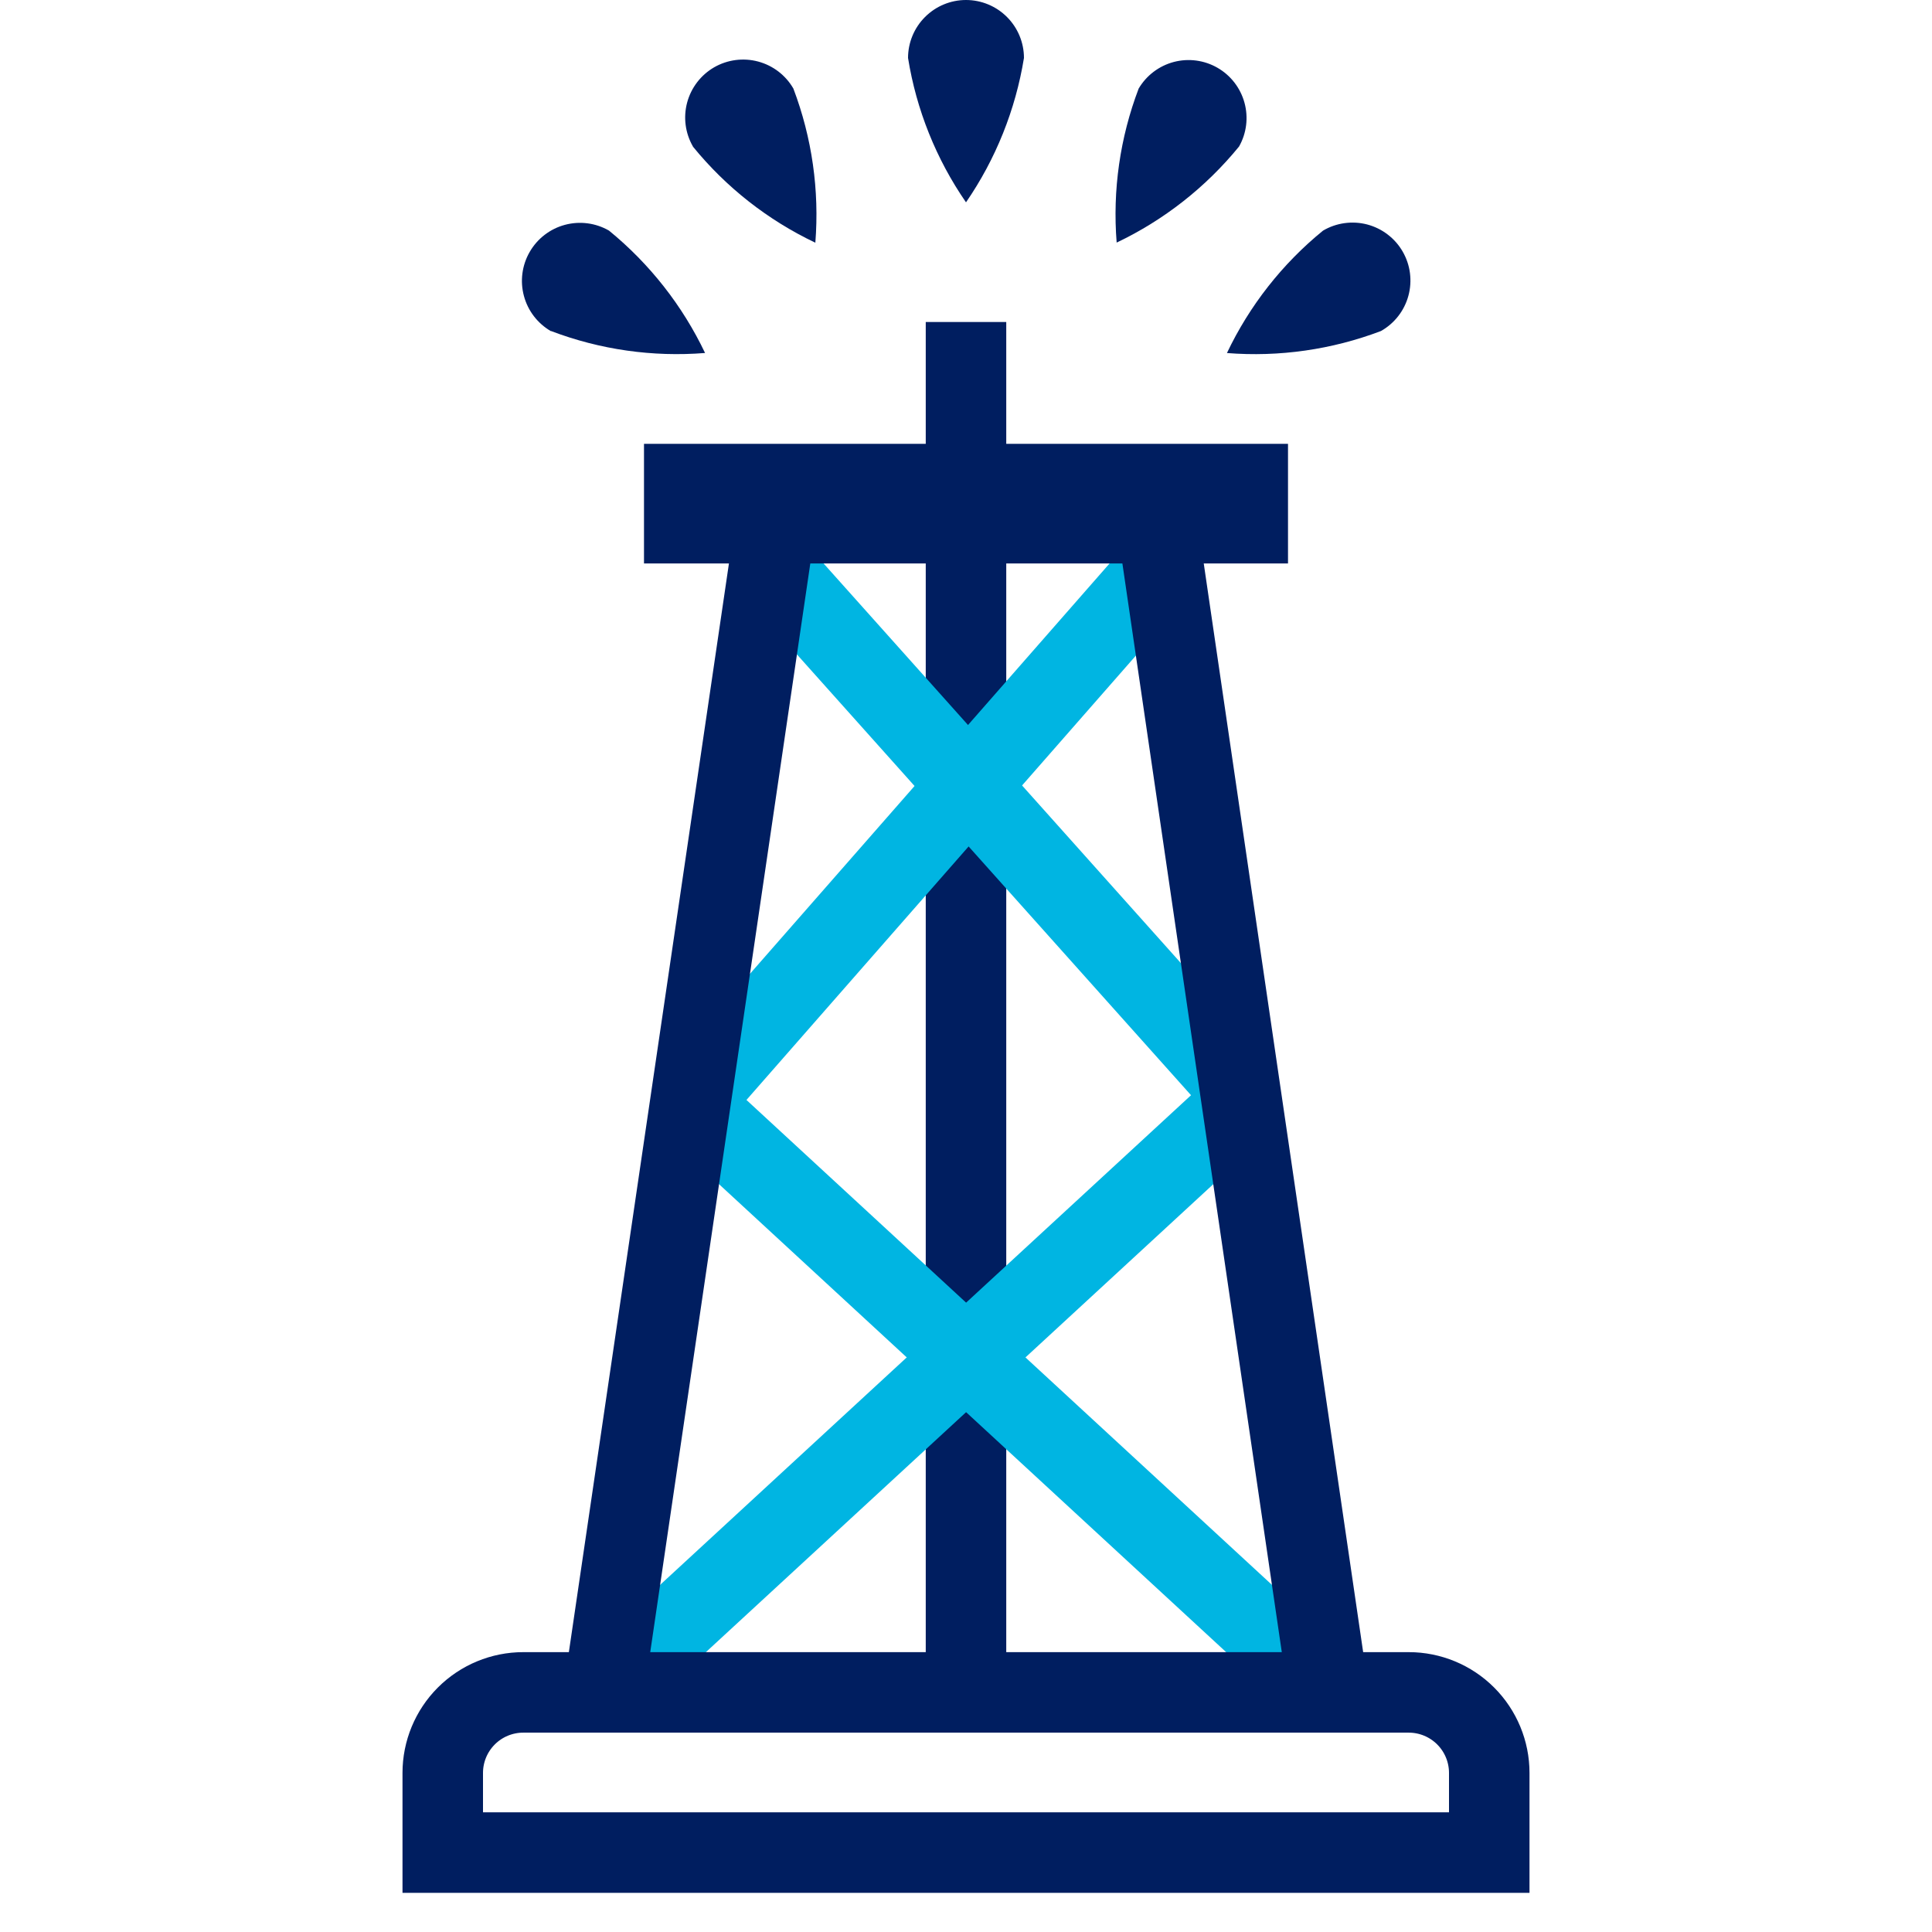
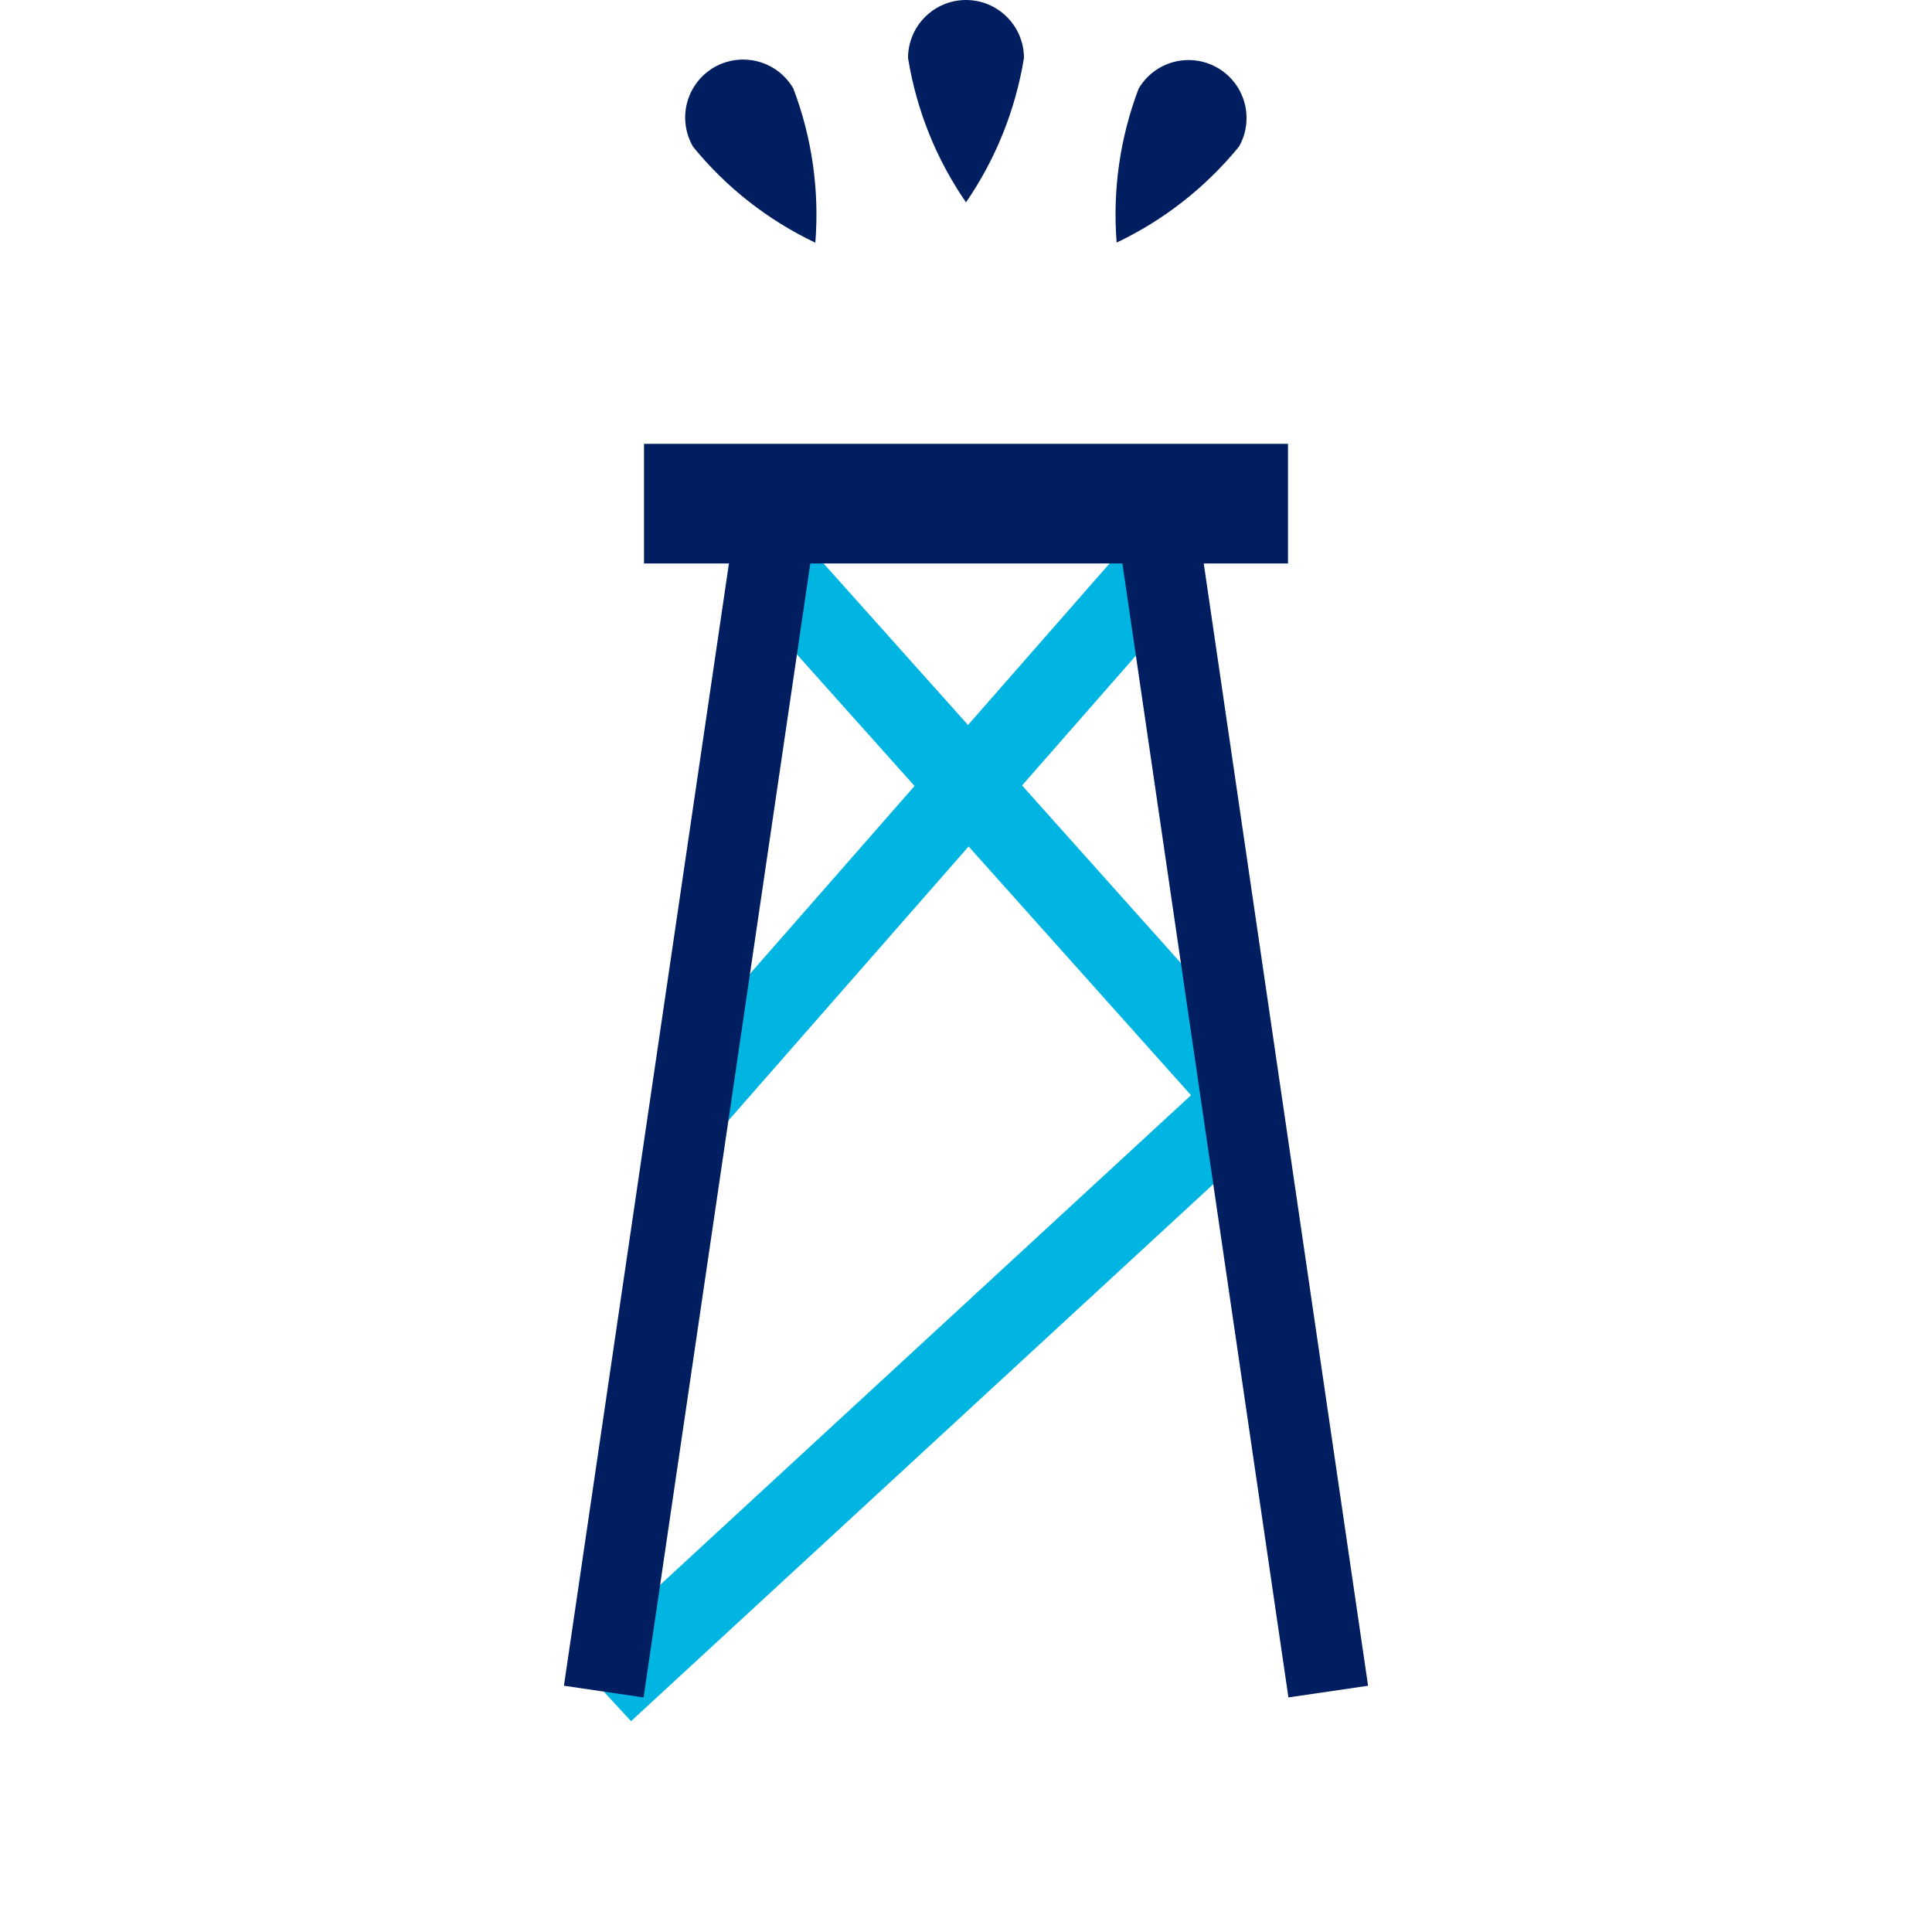
<svg xmlns="http://www.w3.org/2000/svg" width="48" height="48" viewBox="0 0 48 48" fill="none">
  <g clip-path="url(#clip0_2008_2893)">
-     <path d="M24 42.027V8" stroke="#001E60" stroke-width="2" />
    <path d="M15 42.027L30.858 27.402" stroke="#00B5E2" stroke-width="2" />
-     <path d="M33 42.027L17.151 27.402" stroke="#00B5E2" stroke-width="2" />
    <path d="M17.151 27.402L28.896 14" stroke="#00B5E2" stroke-width="2" />
    <path d="M30.989 27.274L19.121 14" stroke="#00B5E2" stroke-width="2" />
-     <path d="M13 42.047H35C35.53 42.047 36.039 42.258 36.414 42.633C36.789 43.008 37 43.517 37 44.047V46.027H11V44.047C11 43.517 11.211 43.008 11.586 42.633C11.961 42.258 12.47 42.047 13 42.047Z" stroke="#001E60" stroke-width="2" />
    <path d="M32 11.027H16V13.999H32V11.027Z" fill="#001E60" />
    <path d="M15 42.027L19.19 13.53" stroke="#001E60" stroke-width="2" />
    <path d="M33 42.027L28.791 13.281" stroke="#001E60" stroke-width="2" />
    <path d="M22.56 1.44C22.767 2.728 23.259 3.953 24 5.027C24.739 3.953 25.231 2.727 25.44 1.44C25.44 1.058 25.288 0.692 25.018 0.422C24.748 0.152 24.382 0 24 0C23.618 0 23.252 0.152 22.982 0.422C22.712 0.692 22.56 1.058 22.56 1.44Z" fill="#001E60" />
    <path d="M17.216 3.643C18.04 4.655 19.078 5.47 20.257 6.03C20.36 4.729 20.174 3.421 19.711 2.2C19.52 1.869 19.205 1.628 18.836 1.529C18.467 1.43 18.074 1.482 17.743 1.672C17.413 1.863 17.171 2.178 17.072 2.547C16.973 2.916 17.025 3.309 17.216 3.64V3.643Z" fill="#001E60" />
-     <path d="M13.69 8.224C14.909 8.688 16.216 8.874 17.517 8.77C16.956 7.592 16.14 6.554 15.13 5.729C14.798 5.538 14.405 5.487 14.035 5.586C13.666 5.685 13.351 5.927 13.16 6.259C12.969 6.59 12.917 6.984 13.017 7.354C13.116 7.723 13.358 8.038 13.69 8.229V8.224Z" fill="#001E60" />
-     <path d="M32.87 5.73C31.858 6.554 31.043 7.593 30.483 8.771C31.783 8.874 33.09 8.687 34.31 8.224C34.476 8.13 34.621 8.005 34.738 7.855C34.855 7.705 34.941 7.533 34.991 7.349C35.041 7.166 35.054 6.974 35.03 6.786C35.006 6.597 34.944 6.415 34.849 6.25C34.754 6.085 34.627 5.941 34.476 5.826C34.325 5.71 34.152 5.626 33.968 5.577C33.784 5.529 33.592 5.518 33.404 5.544C33.215 5.57 33.034 5.633 32.87 5.73Z" fill="#001E60" />
    <path d="M28.29 2.2C27.826 3.419 27.639 4.727 27.743 6.027C28.921 5.466 29.959 4.651 30.784 3.64C30.971 3.31 31.019 2.919 30.919 2.553C30.819 2.187 30.579 1.875 30.25 1.685C29.921 1.495 29.531 1.443 29.164 1.539C28.797 1.636 28.483 1.873 28.29 2.2Z" fill="#001E60" />
  </g>
  <defs>
    <clipPath id="clip0_2008_2893">
      <rect width="48" height="48" fill="white" />
    </clipPath>
  </defs>
</svg>